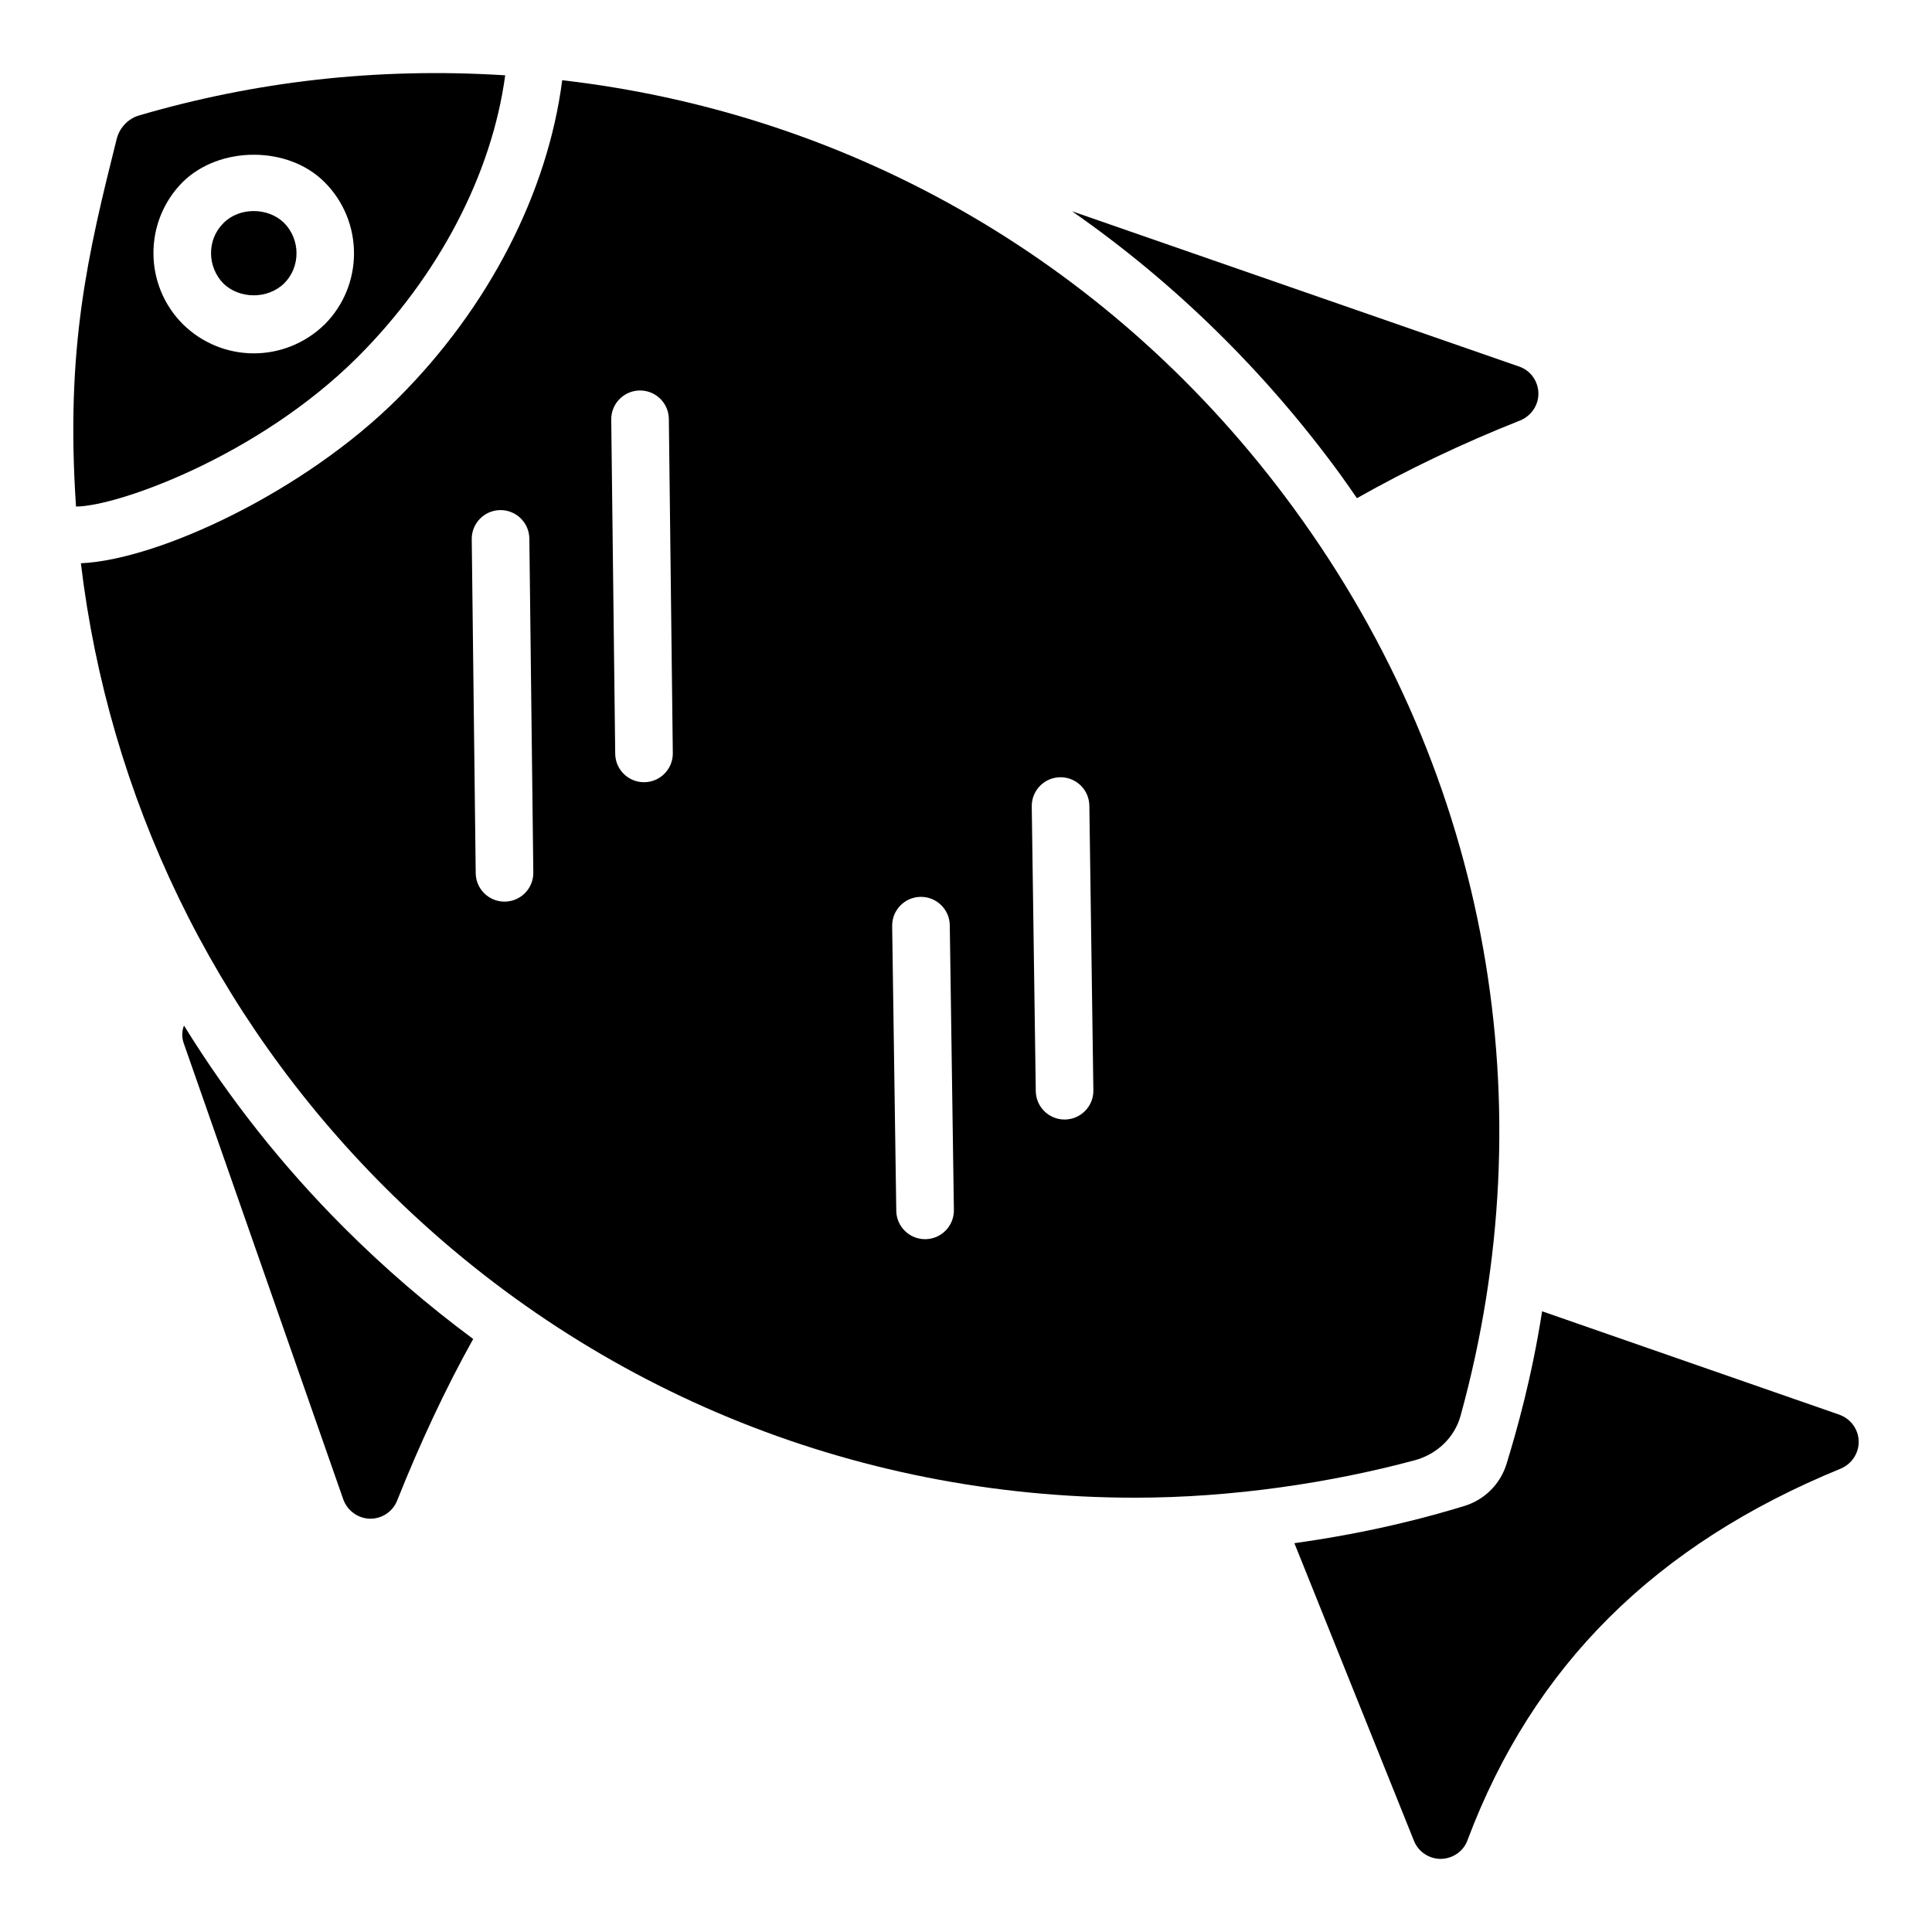
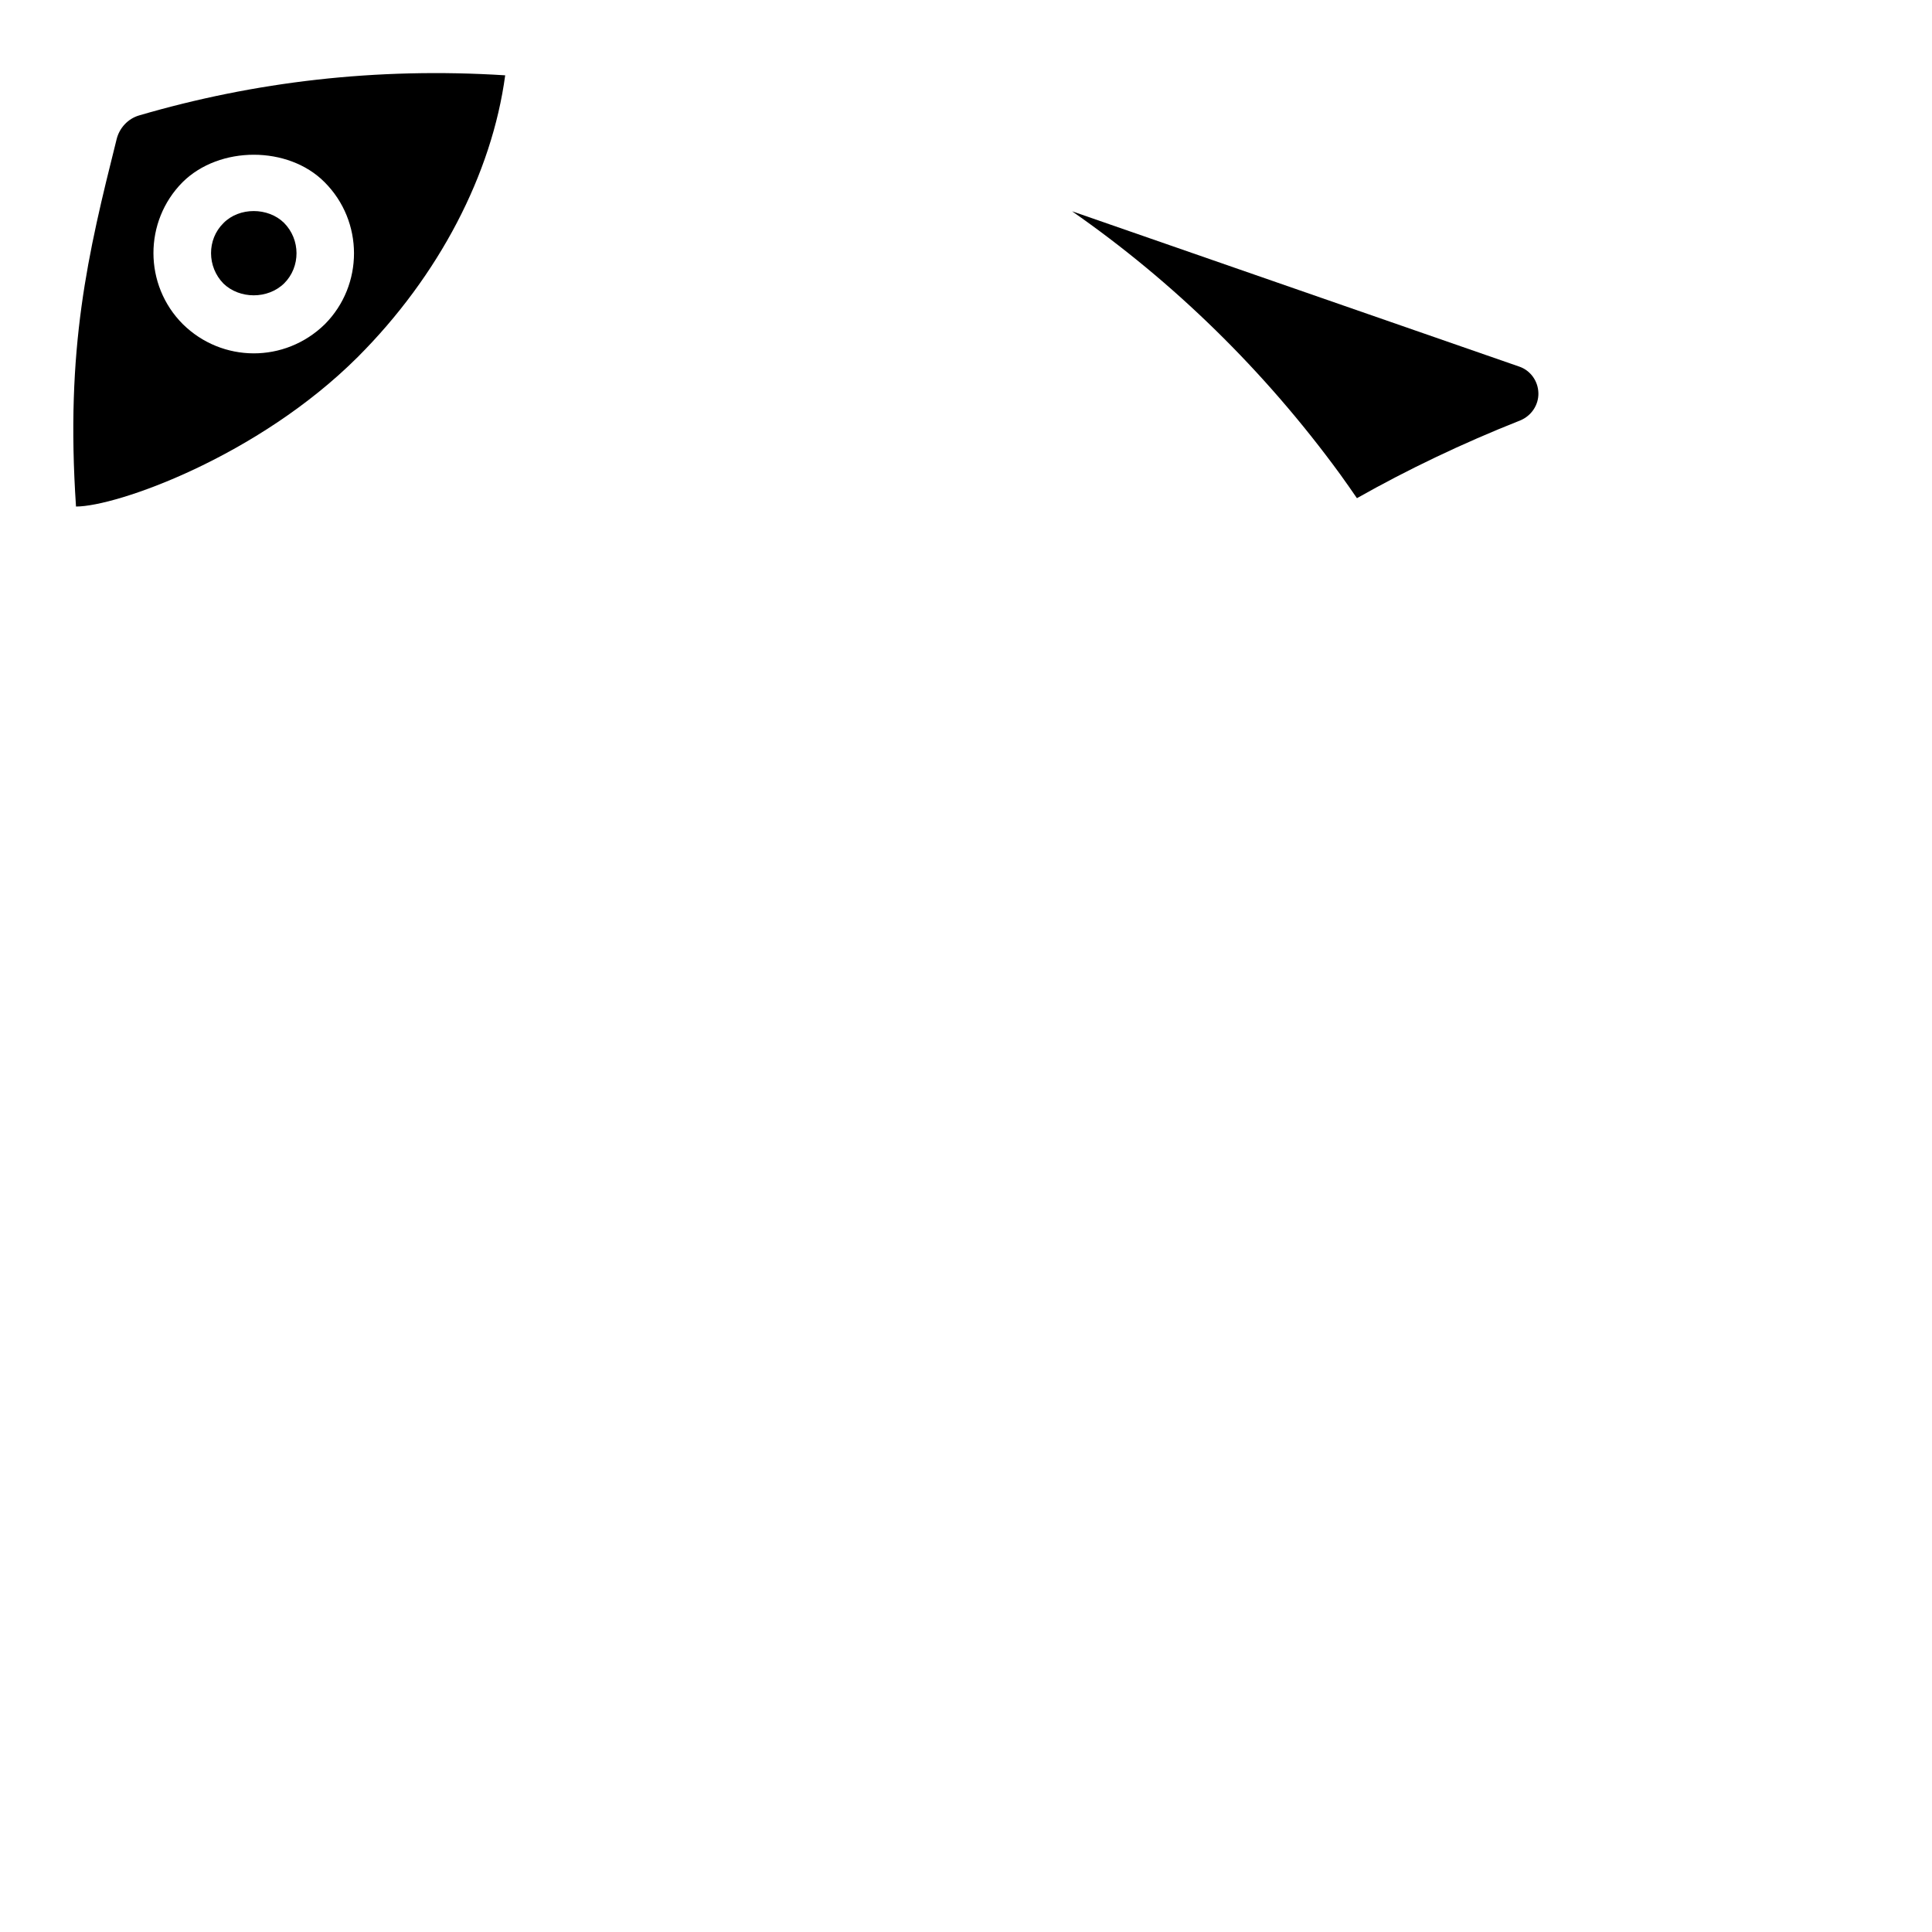
<svg xmlns="http://www.w3.org/2000/svg" fill="#000000" width="800px" height="800px" version="1.1" viewBox="144 144 512 512">
  <g>
    <path d="m277.88 163.96c-34.184-2.176-66.574 1.719-97.035 10.637-2.93 0.859-5.188 3.297-5.93 6.262-7.652 30.574-13.598 55.297-10.773 97.379 10.762 0 48.168-13.207 74.656-39.617 21.527-21.531 35.57-48.551 39.082-74.66zm-47.785 65.953c-10.609 10.383-27.25 10.23-37.633 0-10.383-10.383-10.383-27.254-0.078-37.633 9.77-9.695 28.016-9.695 37.633 0 10.383 10.383 10.383 27.254 0.078 37.633z" />
    <path d="m203.22 203.12c-4.426 4.352-4.352 11.602 0 16.031 4.273 4.121 11.754 4.199 16.105-0.078 4.352-4.352 4.352-11.602-0.074-16.031-4.199-4.121-11.832-4.195-16.031 0.078z" />
-     <path d="m486.8 278.62c-46.945-64.199-116.34-104.43-193.81-113.36-3.816 29.695-19.391 60.152-43.434 84.195-24.887 24.887-63.586 42.898-84.121 43.816 7.328 61.449 34.887 119.69 80.457 165.27 53.129 53.129 123.82 82.363 198.93 82.363 25.699 0 51.922-3.949 74.105-9.922 5.812-1.566 10.523-5.957 12.129-11.762 22.523-81.516 8.16-168.98-44.254-240.6zm-209.01 104.32h-0.09c-4.176 0-7.582-3.356-7.633-7.543l-1.051-88.492c-0.051-4.211 3.324-7.672 7.543-7.723h0.09c4.176 0 7.582 3.356 7.633 7.543l1.051 88.492c0.055 4.215-3.324 7.672-7.543 7.723zm36.969-31.645h-0.09c-4.176 0-7.582-3.356-7.633-7.543l-1.051-88.547c-0.051-4.211 3.324-7.672 7.543-7.723h0.09c4.176 0 7.582 3.356 7.633 7.543l1.051 88.547c0.051 4.215-3.324 7.672-7.543 7.723zm74.508 121.1h-0.113c-4.168 0-7.574-3.348-7.633-7.523l-1.09-75.449c-0.059-4.219 3.309-7.684 7.523-7.746h0.113c4.168 0 7.574 3.348 7.633 7.523l1.09 75.449c0.059 4.219-3.312 7.688-7.523 7.746zm36.961-31.711h-0.105c-4.168 0-7.574-3.348-7.633-7.527l-1.066-75.441c-0.059-4.211 3.309-7.68 7.527-7.738h0.105c4.168 0 7.574 3.348 7.633 7.527l1.066 75.441c0.059 4.211-3.309 7.676-7.527 7.738z" />
-     <path d="m636.57 525.94c0.078 3.129-1.832 6.031-4.734 7.25-49.234 20.152-81.602 52.367-98.93 98.473-1.07 2.977-3.894 4.887-7.023 4.961h-0.078c-3.129 0-5.953-1.91-7.098-4.809l-31.68-78.855c20.758-2.894 35.957-7.078 45.02-9.852 5.402-1.652 9.57-5.82 11.223-11.223 2.715-8.852 6.727-23.086 9.402-40.379l78.777 27.402c2.984 1.078 5.043 3.824 5.121 7.031z" />
    <path d="m551.69 248.16c0.078 3.129-1.832 6.031-4.809 7.254-15.418 6.106-29.922 13.055-43.281 20.609-1.449-2.137-2.977-4.277-4.504-6.414-20.074-27.48-44.121-50.914-70.992-69.617l118.47 41.145c2.977 0.992 5.039 3.816 5.113 7.023z" />
-     <path d="m269.4 498.84c-7.406 13.281-14.121 27.711-20.152 42.824-1.145 2.898-3.969 4.809-7.098 4.809h-0.152c-3.129-0.078-5.953-2.137-7.023-5.113l-42.215-120.69c-0.609-1.602-0.609-3.359 0-4.887 11.91 19.312 26.184 37.328 42.367 53.512 10.762 10.766 22.211 20.609 34.273 29.543z" />
  </g>
</svg>